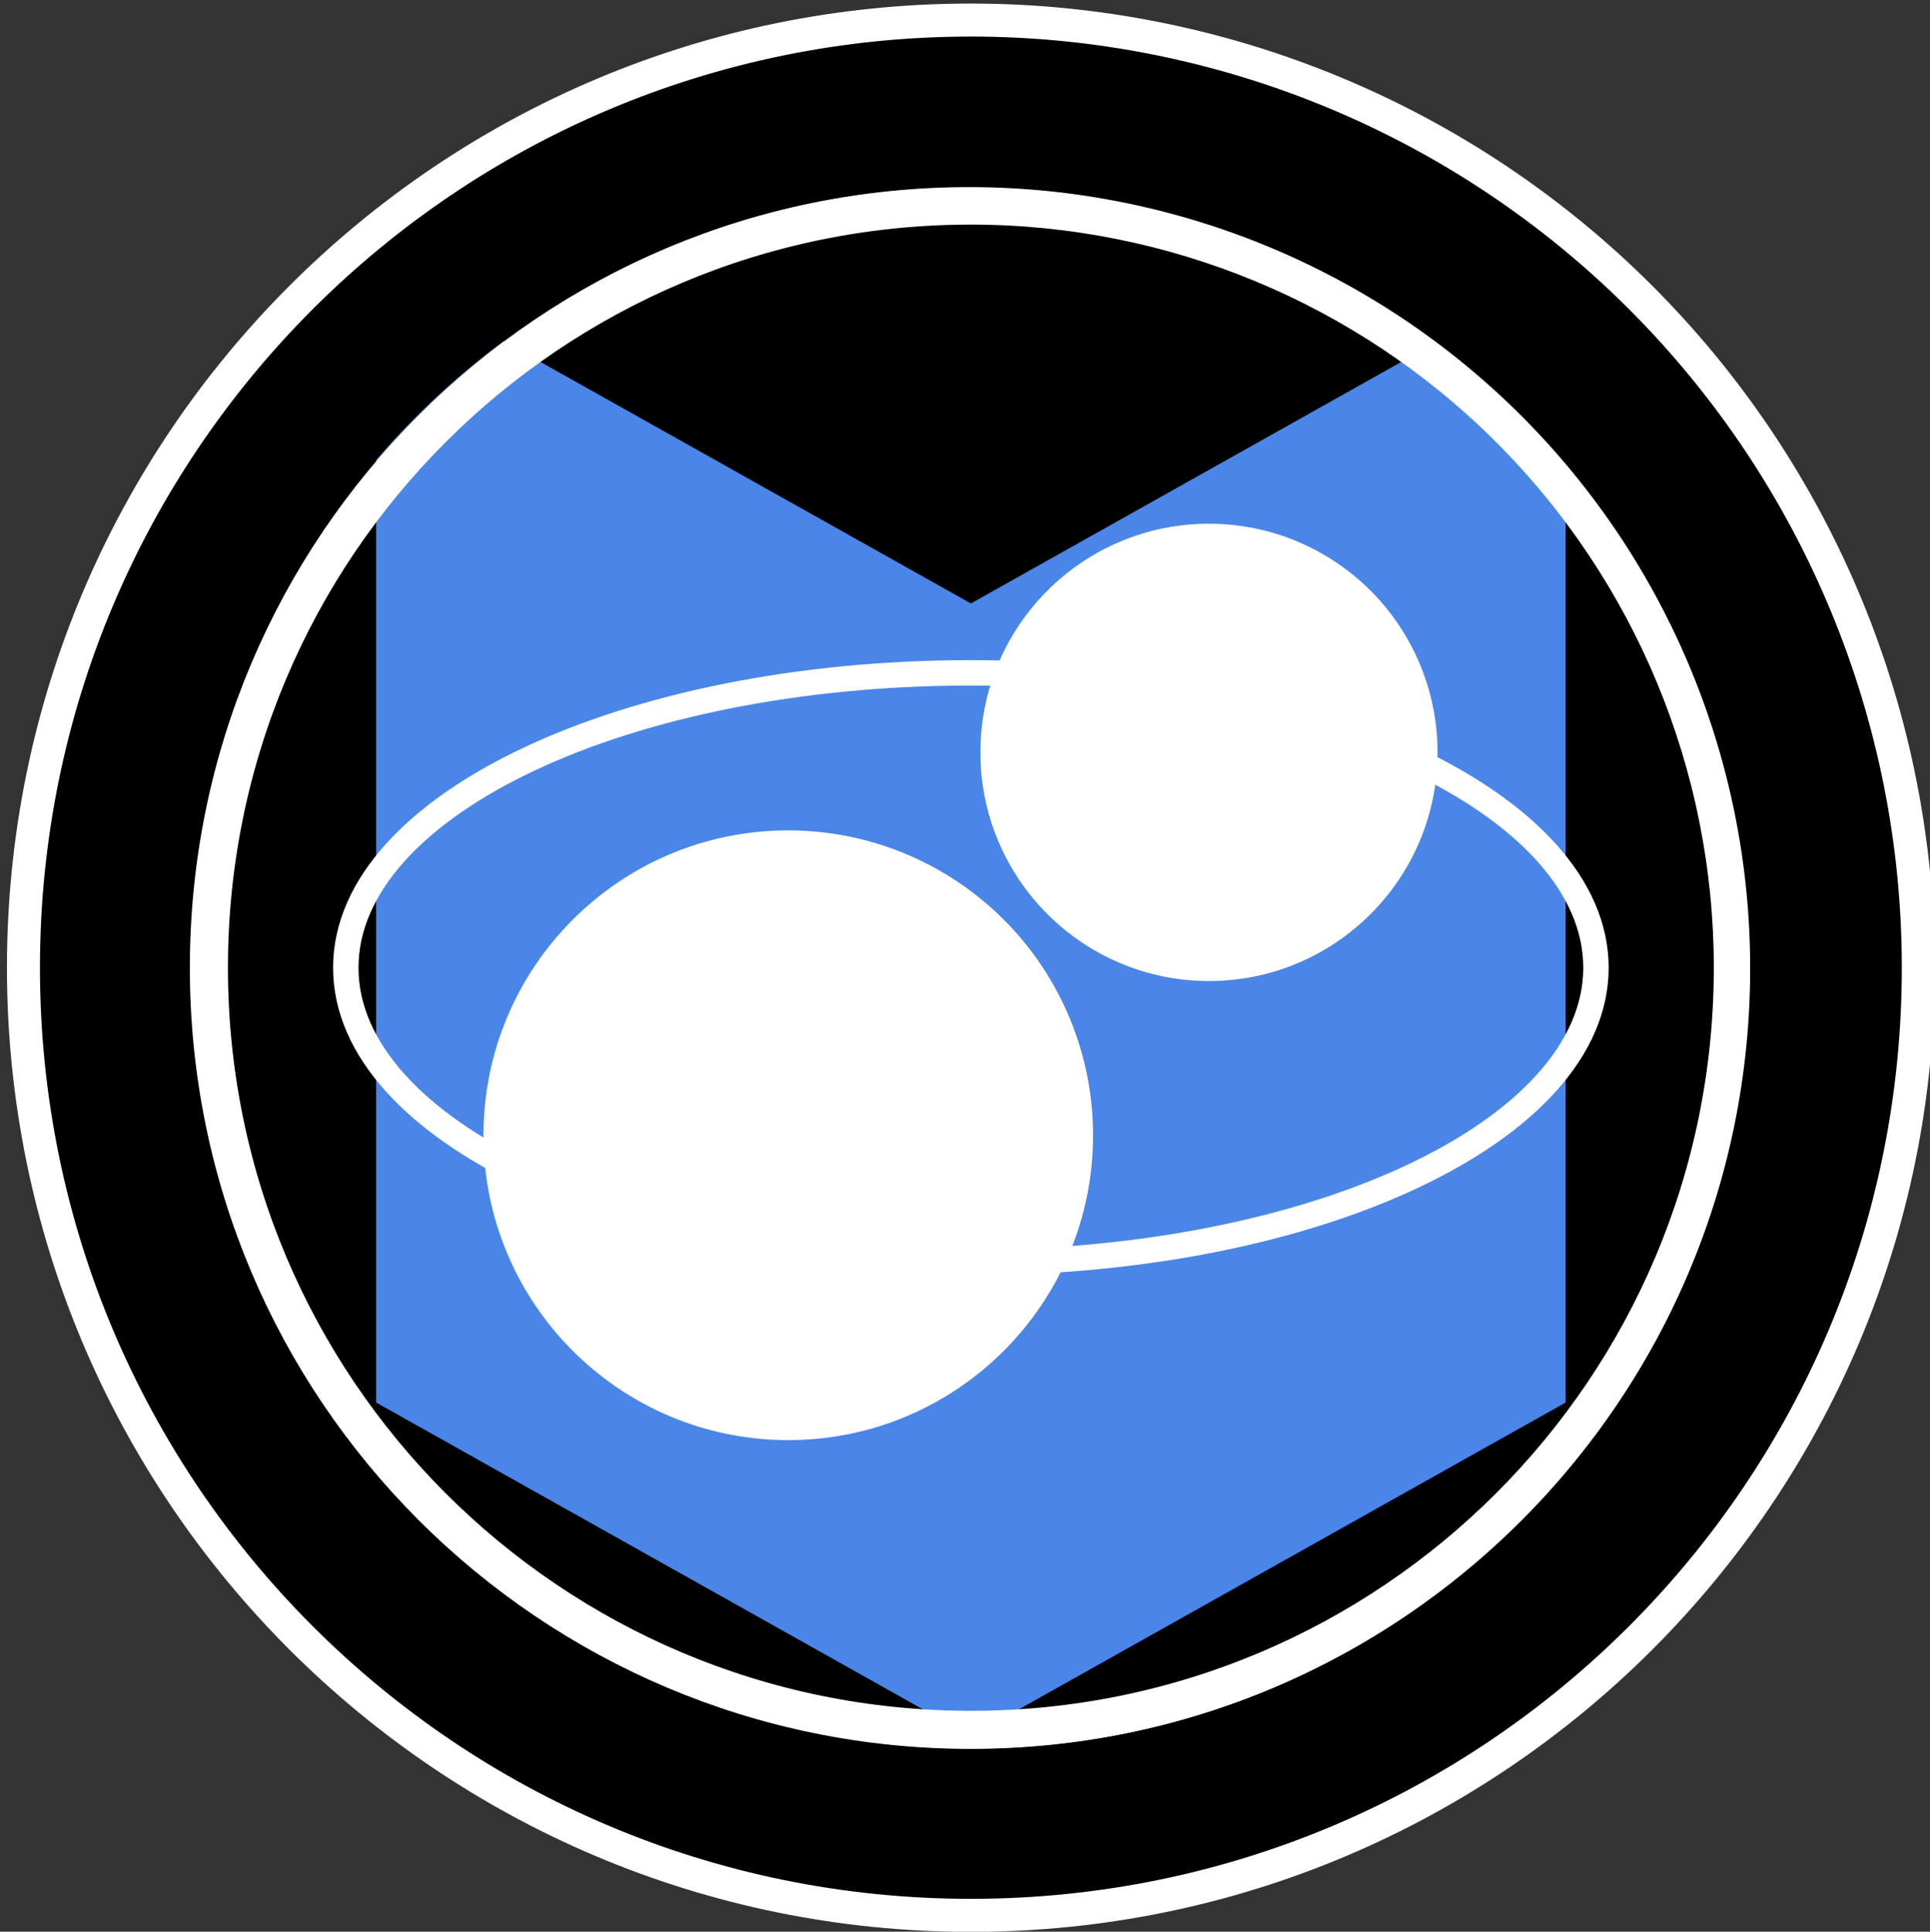
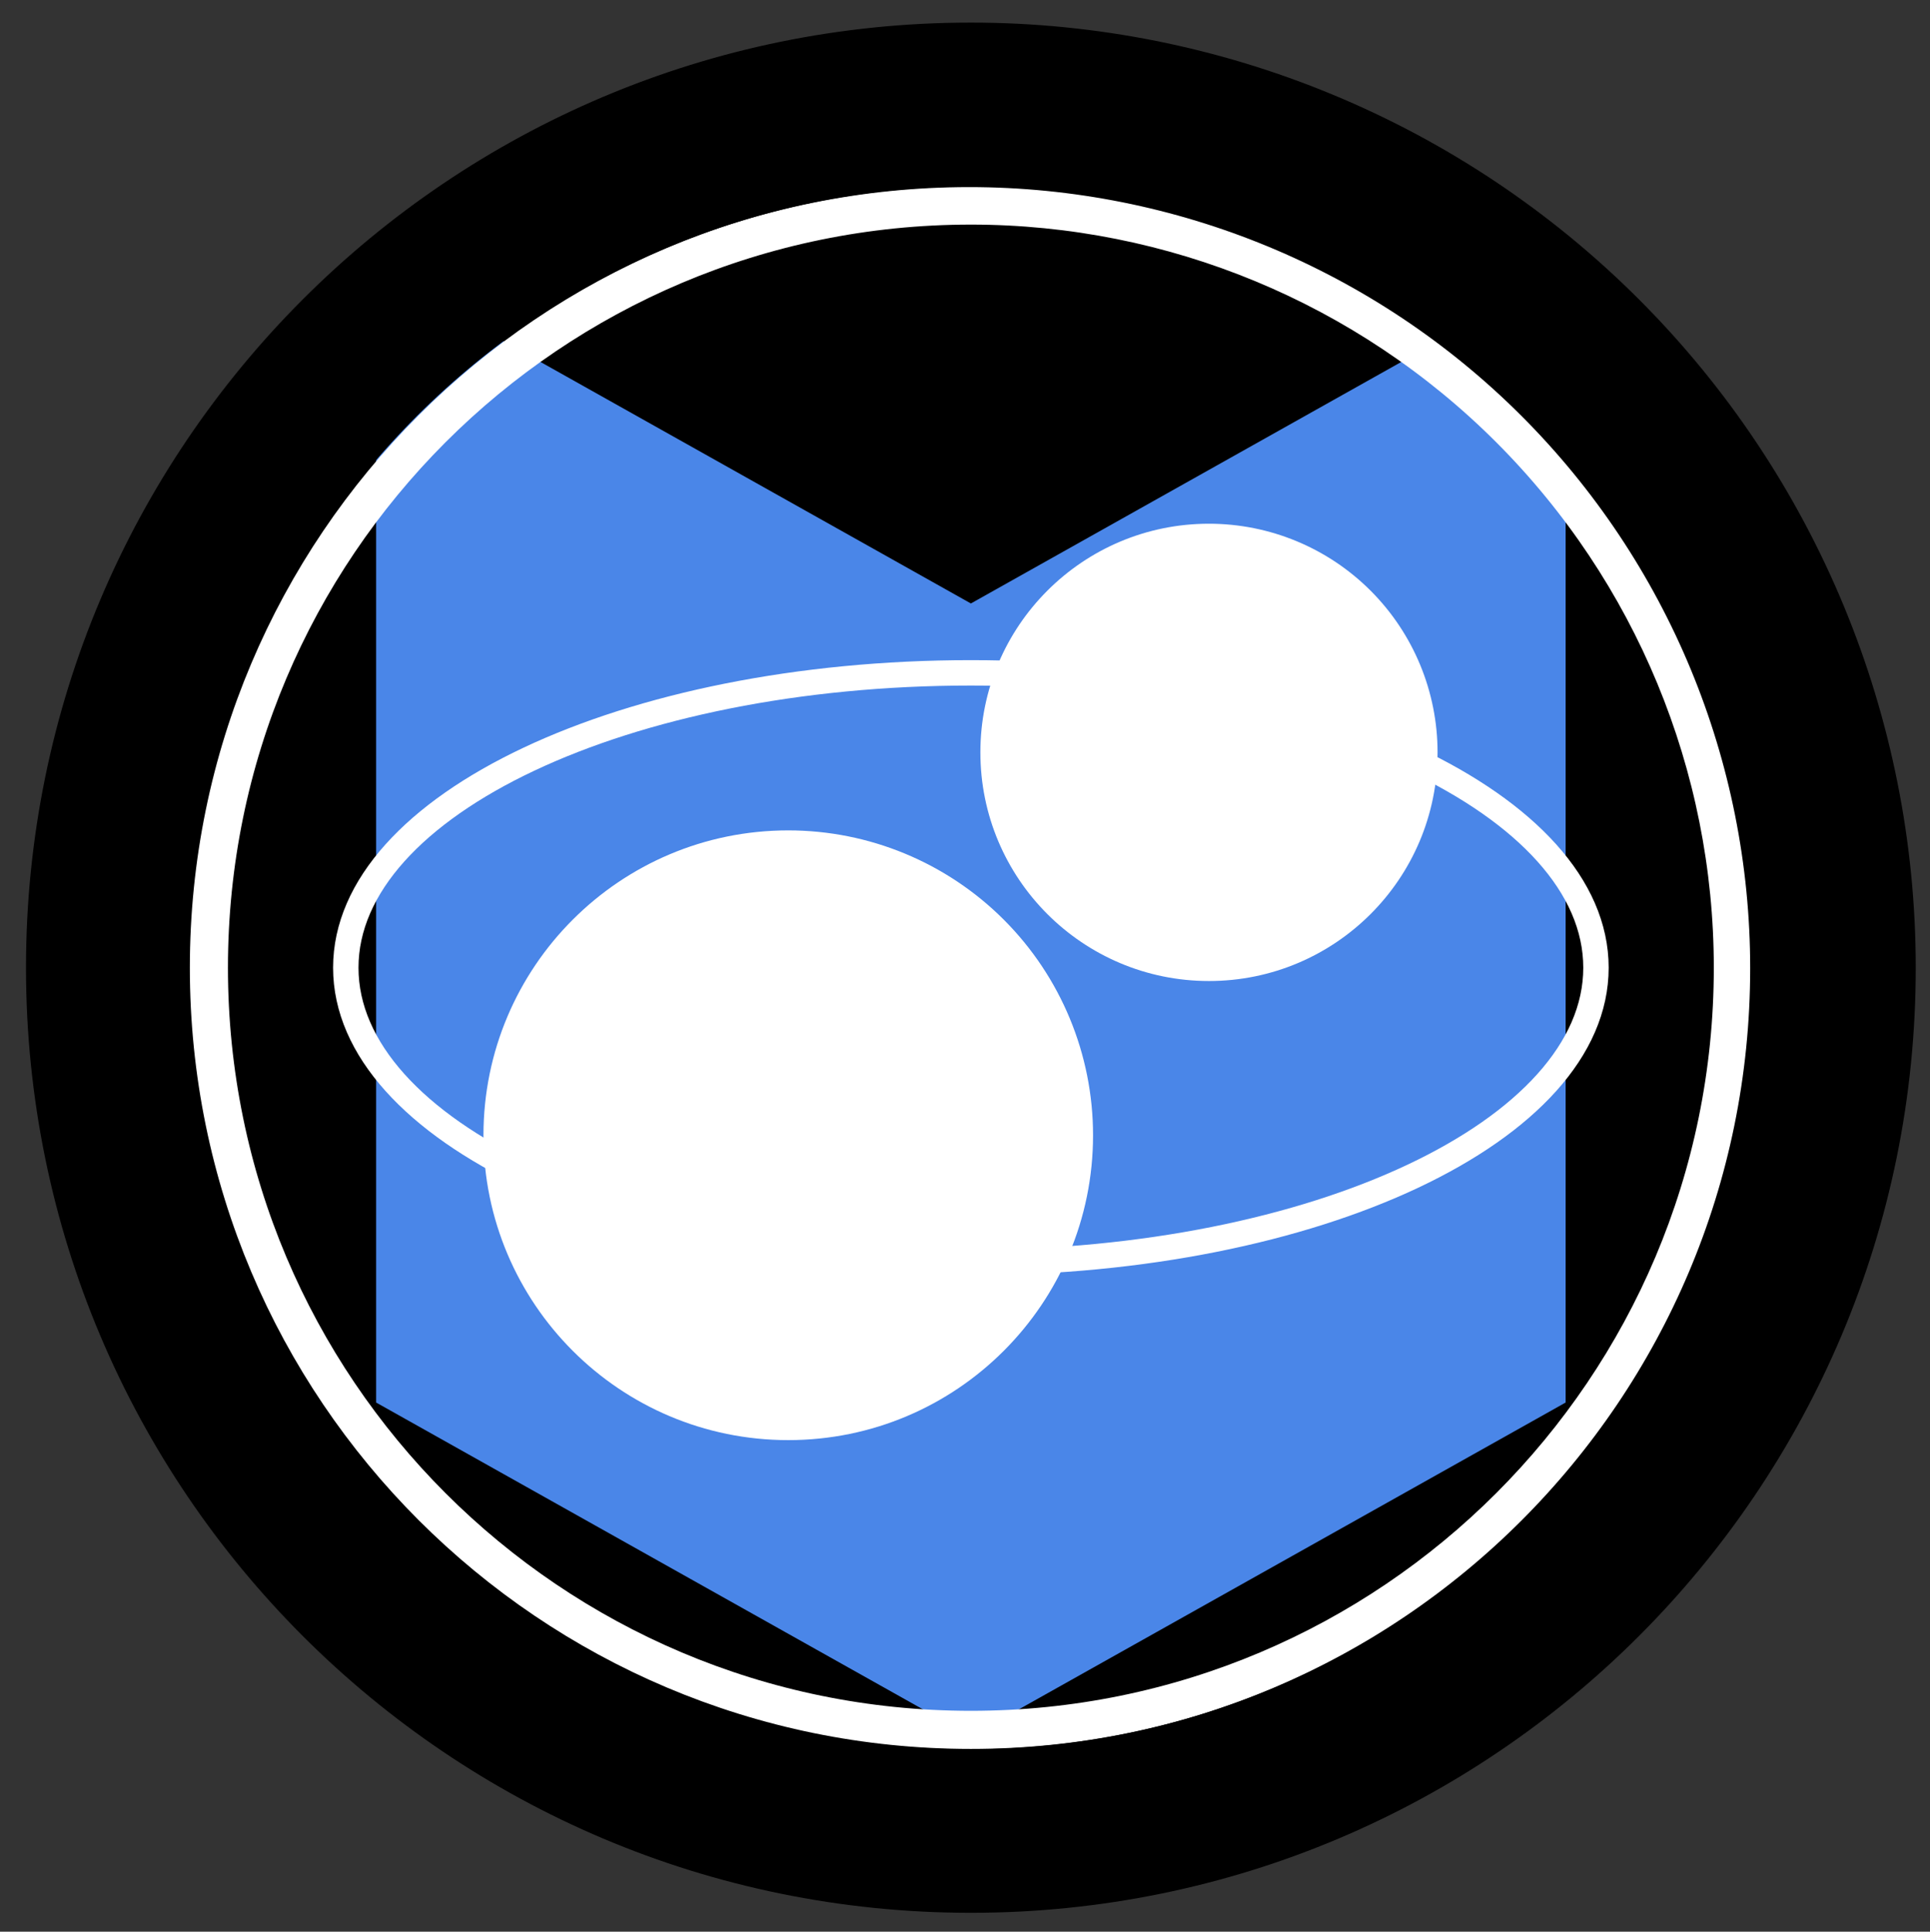
<svg xmlns="http://www.w3.org/2000/svg" version="1.1" viewBox="0.0 0.0 607.887 608.278" fill="none" stroke="none" stroke-linecap="square" stroke-miterlimit="10">
  <rect x="0.0" y="0.0" width="607.887" height="608.278" fill="#333333" stroke="none" />
  <clipPath id="p.0">
    <path d="m0 0l607.887 0l0 608.278l-607.887 0l0 -608.278z" clip-rule="nonzero" />
  </clipPath>
  <g clip-path="url(#p.0)">
-     <path fill="#000000" fill-opacity="0.0" d="m0 0l607.887 0l0 608.278l-607.887 0z" fill-rule="evenodd" />
+     <path fill="#000000" fill-opacity="0.0" d="m0 0l607.887 0l-607.887 0z" fill-rule="evenodd" />
    <path fill="#000000" d="m8.189 304.724l0 0c0 -164.363 133.243 -297.606 297.606 -297.606l0 0c78.93 0 154.627 31.355 210.439 87.167c55.812 55.812 87.167 131.509 87.167 210.439l0 0c0 164.363 -133.243 297.606 -297.606 297.606l0 0c-164.363 0 -297.606 -133.243 -297.606 -297.606z" fill-rule="evenodd" />
-     <path stroke="#ffffff" stroke-width="12.0" stroke-linejoin="round" stroke-linecap="butt" d="m8.189 304.724l0 0c0 -164.363 133.243 -297.606 297.606 -297.606l0 0c78.93 0 154.627 31.355 210.439 87.167c55.812 55.812 87.167 131.509 87.167 210.439l0 0c0 164.363 -133.243 297.606 -297.606 297.606l0 0c-164.363 0 -297.606 -133.243 -297.606 -297.606z" fill-rule="evenodd" />
    <path fill="#4a86e8" d="m493.118 84.942l0 356.711l-187.323 105.084l-187.323 -105.084l0 -356.711l187.323 105.084z" fill-rule="evenodd" />
    <path fill="#000000" fill-opacity="0.0" d="m65.795 304.724l0 0c0 -132.548 107.452 -240 240 -240l0 0c63.652 0 124.697 25.286 169.706 70.294c45.009 45.009 70.294 106.054 70.294 169.706l0 0c0 132.548 -107.452 240 -240.0 240l0 0c-132.548 0 -240 -107.452 -240 -240z" fill-rule="evenodd" />
    <path stroke="#ffffff" stroke-width="12.0" stroke-linejoin="round" stroke-linecap="butt" d="m65.795 304.724l0 0c0 -132.548 107.452 -240 240 -240l0 0c63.652 0 124.697 25.286 169.706 70.294c45.009 45.009 70.294 106.054 70.294 169.706l0 0c0 132.548 -107.452 240 -240.0 240l0 0c-132.548 0 -240 -107.452 -240 -240z" fill-rule="evenodd" />
    <path fill="#ffffff" d="m308.785 236.916l0 0c0 -39.765 32.235 -72.0 72.0 -72.0l0 0c19.096 0 37.409 7.586 50.912 21.088c13.503 13.503 21.088 31.816 21.088 50.912l0 0c0 39.764 -32.236 72.0 -72.0 72.0l0 0c-39.765 0 -72.0 -32.236 -72.0 -72.0z" fill-rule="evenodd" />
    <path fill="#ffffff" d="m152.276 357.483l0 0c0 -53.019 42.981 -96.0 96.0 -96.0l0 0c25.461 0 49.879 10.114 67.882 28.118c18.004 18.004 28.118 42.421 28.118 67.882l0 0c0 53.019 -42.981 96.0 -96 96.0l0 0c-53.019 0 -96.0 -42.981 -96.0 -96.0z" fill-rule="evenodd" />
-     <path fill="#000000" fill-opacity="0.0" d="m108.913 304.724l0 0c0 -51.28 88.147 -92.85 196.882 -92.85l0 0c108.735 0 196.882 41.571 196.882 92.85l0 0c0 51.28 -88.147 92.85 -196.882 92.85l0 0c-108.735 0 -196.882 -41.571 -196.882 -92.85z" fill-rule="evenodd" />
    <path stroke="#ffffff" stroke-width="8.0" stroke-linejoin="round" stroke-linecap="butt" d="m108.913 304.724l0 0c0 -51.28 88.147 -92.85 196.882 -92.85l0 0c108.735 0 196.882 41.571 196.882 92.85l0 0c0 51.28 -88.147 92.85 -196.882 92.85l0 0c-108.735 0 -196.882 -41.571 -196.882 -92.85z" fill-rule="evenodd" />
-     <path fill="#000000" fill-opacity="0.0" d="m47.314 304.887l0 0c0 -142.472 115.496 -257.969 257.969 -257.969l0 0c68.417 0 134.033 27.179 182.411 75.557c48.378 48.378 75.557 113.994 75.557 182.411l0 0c0 142.472 -115.496 257.969 -257.969 257.969l0 0c-142.472 0 -257.969 -115.496 -257.969 -257.969z" fill-rule="evenodd" />
    <path stroke="#000000" stroke-width="24.0" stroke-linejoin="round" stroke-linecap="butt" d="m47.314 304.887l0 0c0 -142.472 115.496 -257.969 257.969 -257.969l0 0c68.417 0 134.033 27.179 182.411 75.557c48.378 48.378 75.557 113.994 75.557 182.411l0 0c0 142.472 -115.496 257.969 -257.969 257.969l0 0c-142.472 0 -257.969 -115.496 -257.969 -257.969z" fill-rule="evenodd" />
    <path fill="#000000" fill-opacity="0.0" d="m24.583 304.724l0 0c0 -155.309 125.903 -281.213 281.213 -281.213l0 0c74.582 0 146.11 29.628 198.847 82.365c52.738 52.738 82.365 124.265 82.365 198.847l0 0c0 155.309 -125.903 281.213 -281.213 281.213l0 0c-155.309 0 -281.213 -125.903 -281.213 -281.213z" fill-rule="evenodd" />
    <path stroke="#000000" stroke-width="24.0" stroke-linejoin="round" stroke-linecap="butt" d="m24.583 304.724l0 0c0 -155.309 125.903 -281.213 281.213 -281.213l0 0c74.582 0 146.11 29.628 198.847 82.365c52.738 52.738 82.365 124.265 82.365 198.847l0 0c0 155.309 -125.903 281.213 -281.213 281.213l0 0c-155.309 0 -281.213 -125.903 -281.213 -281.213z" fill-rule="evenodd" />
  </g>
</svg>